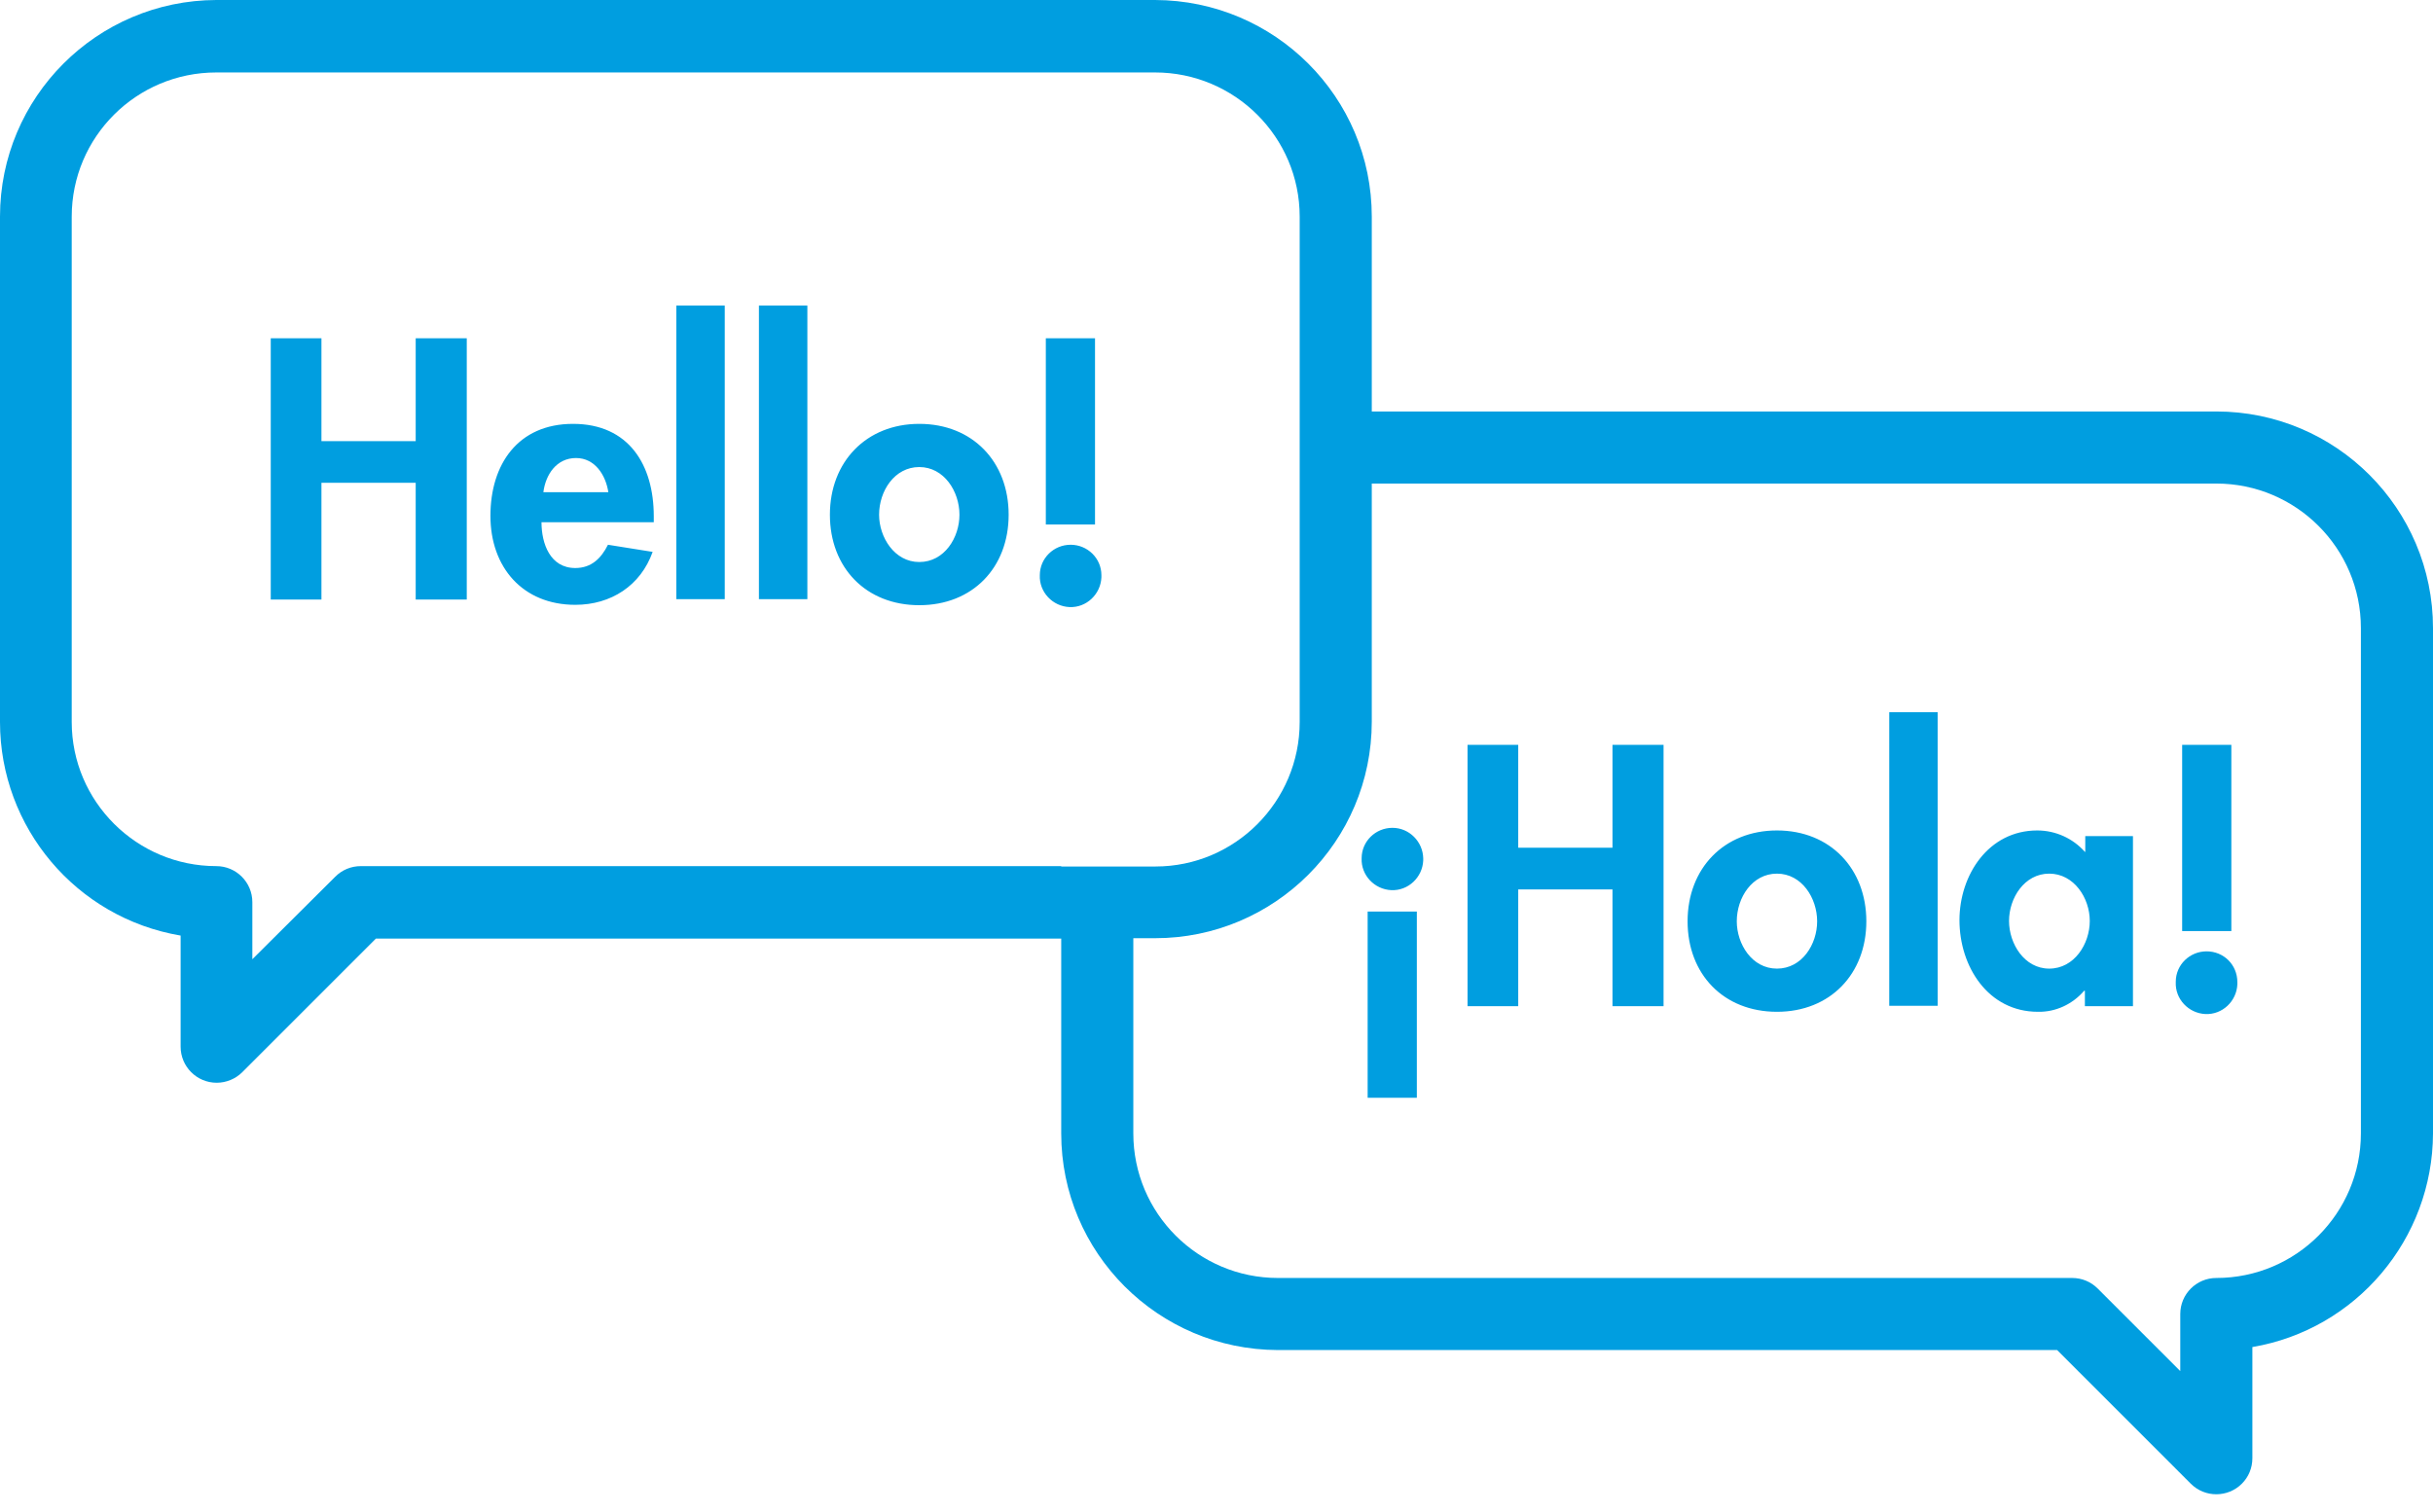
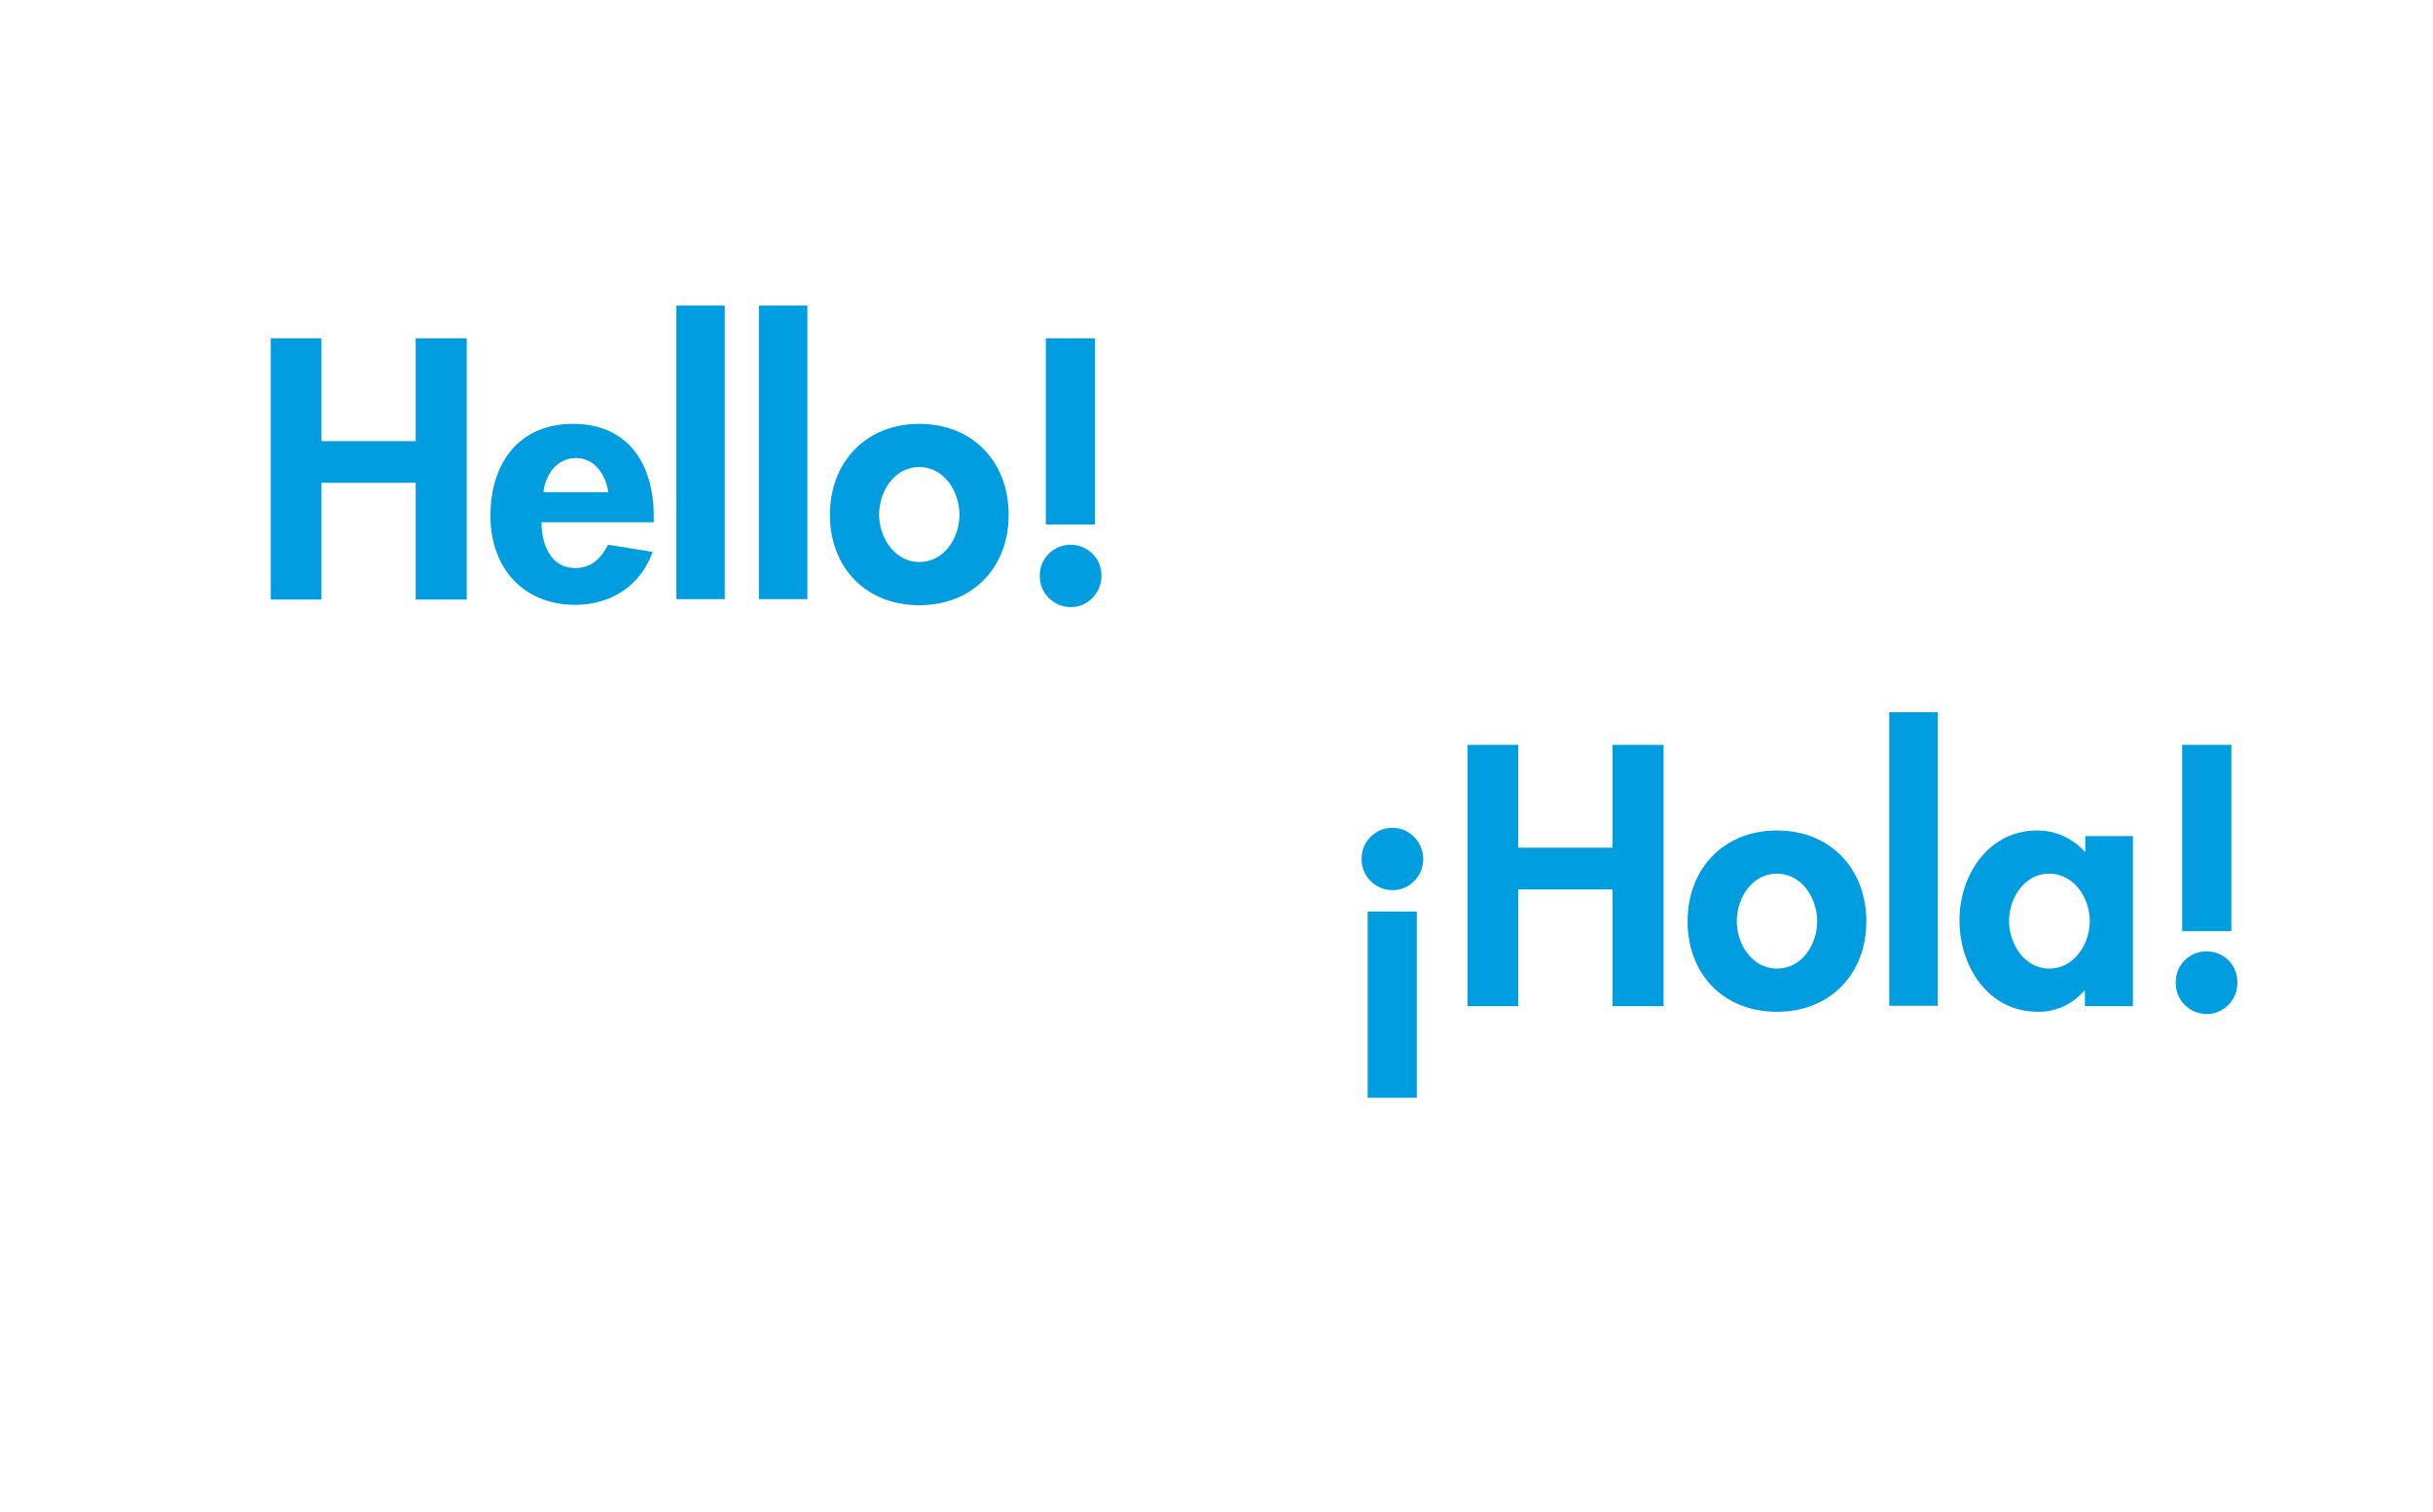
<svg xmlns="http://www.w3.org/2000/svg" id="Capa_1" viewBox="0 0 647.9 402.7">
  <style>.st0{fill:#009ee0}</style>
  <path class="st0" d="M370.8 220.5c-4.5 0-8.2 3.6-8.2 8.1-.2 4.5 3.4 8.3 7.9 8.5s8.3-3.4 8.5-7.9v-.6c-.1-4.4-3.7-8.1-8.2-8.1zM364.2 242.8h13.1v49.6h-13.1zM429.4 225.8h-25.1v-27.4h-13.5V268h13.5v-31.1h25.1V268H443v-69.6h-13.6zM473.2 221.2c-14.1 0-23.8 10.1-23.8 24.2s9.6 24.1 23.8 24.1 23.8-10.1 23.8-24.1-9.6-24.2-23.8-24.2zm0 36.8c-6.7 0-10.7-6.6-10.7-12.6 0-6.3 4.1-12.7 10.7-12.7s10.7 6.5 10.7 12.7c0 6.1-4 12.6-10.7 12.6zM503.1 189.7H516v78.2h-12.9zM555.2 226.9c-3.2-3.6-7.8-5.7-12.7-5.7-13 0-20.7 11.9-20.7 23.9 0 12.3 7.6 24.4 20.9 24.4 4.7.1 9.2-2 12.3-5.6h.2v4.1H568v-45.3h-12.7v4.2zm-9.5 31.1c-6.6 0-10.7-6.6-10.7-12.7s4.1-12.6 10.7-12.6 10.8 6.5 10.8 12.6-4.1 12.7-10.8 12.7zM581.1 198.4h13.1V248h-13.1zM587.6 253.4c-4.5 0-8.2 3.6-8.2 8.1v.1c-.2 4.5 3.4 8.3 7.9 8.5 4.5.2 8.3-3.4 8.5-7.9v-.6c0-4.6-3.6-8.2-8.2-8.2.1 0 0 0 0 0zM110.7 117.5H85.6V90.1H72.1v69.6h13.5v-31.1h25.1v31.1h13.6V90.1h-13.6zM152.6 112.9c-14.7 0-22 10.8-22 24.5s8.6 23.7 22.6 23.7c9.5 0 17.4-5.1 20.6-14.1l-11.9-1.9c-1.8 3.6-4.4 6.2-8.7 6.2-6.7 0-9-6.5-9-12.2h29.9v-1.6c0-13.6-6.6-24.6-21.5-24.6zm-7.9 18.2c.6-4.7 3.5-9.1 8.7-9.1 5 0 7.9 4.5 8.6 9.1h-17.3zM180.1 81.4H193v78.2h-12.9zM202.1 81.4H215v78.2h-12.9zM244.8 112.9c-14.1 0-23.8 10.1-23.8 24.2s9.6 24.1 23.8 24.1 23.8-10 23.8-24.1-9.6-24.2-23.8-24.2zm0 36.8c-6.6 0-10.7-6.6-10.7-12.6 0-6.3 4.1-12.7 10.7-12.7s10.7 6.5 10.7 12.7c0 6.1-4 12.6-10.7 12.6zM285.1 145.1c-4.5 0-8.2 3.6-8.2 8.1-.2 4.5 3.4 8.3 7.9 8.5s8.3-3.4 8.5-7.9v-.6c0-4.5-3.7-8.1-8.2-8.1zM278.5 90.1h13.1v49.6h-13.1z" />
-   <path class="st0" d="M590.2 109.6H365.3V57.7c0-31.8-25.8-57.6-57.7-57.7h-250C25.8.1 0 25.9 0 57.7v134.6c0 28.1 20.3 52.2 48.1 56.9v29.6c0 5.3 4.3 9.6 9.6 9.6 2.5 0 5-1 6.8-2.8l35.6-35.6h182.5v51.9c0 31.8 25.8 57.6 57.7 57.7h207.5l35.6 35.6c3.8 3.8 9.9 3.7 13.6 0 1.8-1.8 2.8-4.2 2.8-6.8v-29.6c27.7-4.7 48-28.8 48.1-56.9V167.3c0-31.8-25.8-57.7-57.7-57.7zM282.6 230.7H96.1c-2.6 0-5 1-6.8 2.8l-22.1 22v-15.2c0-5.3-4.3-9.6-9.6-9.6-21.2 0-38.5-17.2-38.5-38.4V57.7c0-21.2 17.2-38.4 38.5-38.4h250c21.2 0 38.5 17.2 38.5 38.4v134.6c0 21.2-17.2 38.5-38.4 38.5h-25.1zm346.1 71.2c0 21.2-17.2 38.5-38.5 38.5-5.3 0-9.6 4.3-9.6 9.6v15.2l-22-22c-1.8-1.8-4.2-2.8-6.8-2.8H340.3c-21.2 0-38.5-17.2-38.5-38.5v-52h5.8c31.8 0 57.7-25.8 57.7-57.7v-63.4h224.9c21.2 0 38.5 17.2 38.5 38.5v134.6z" />
</svg>